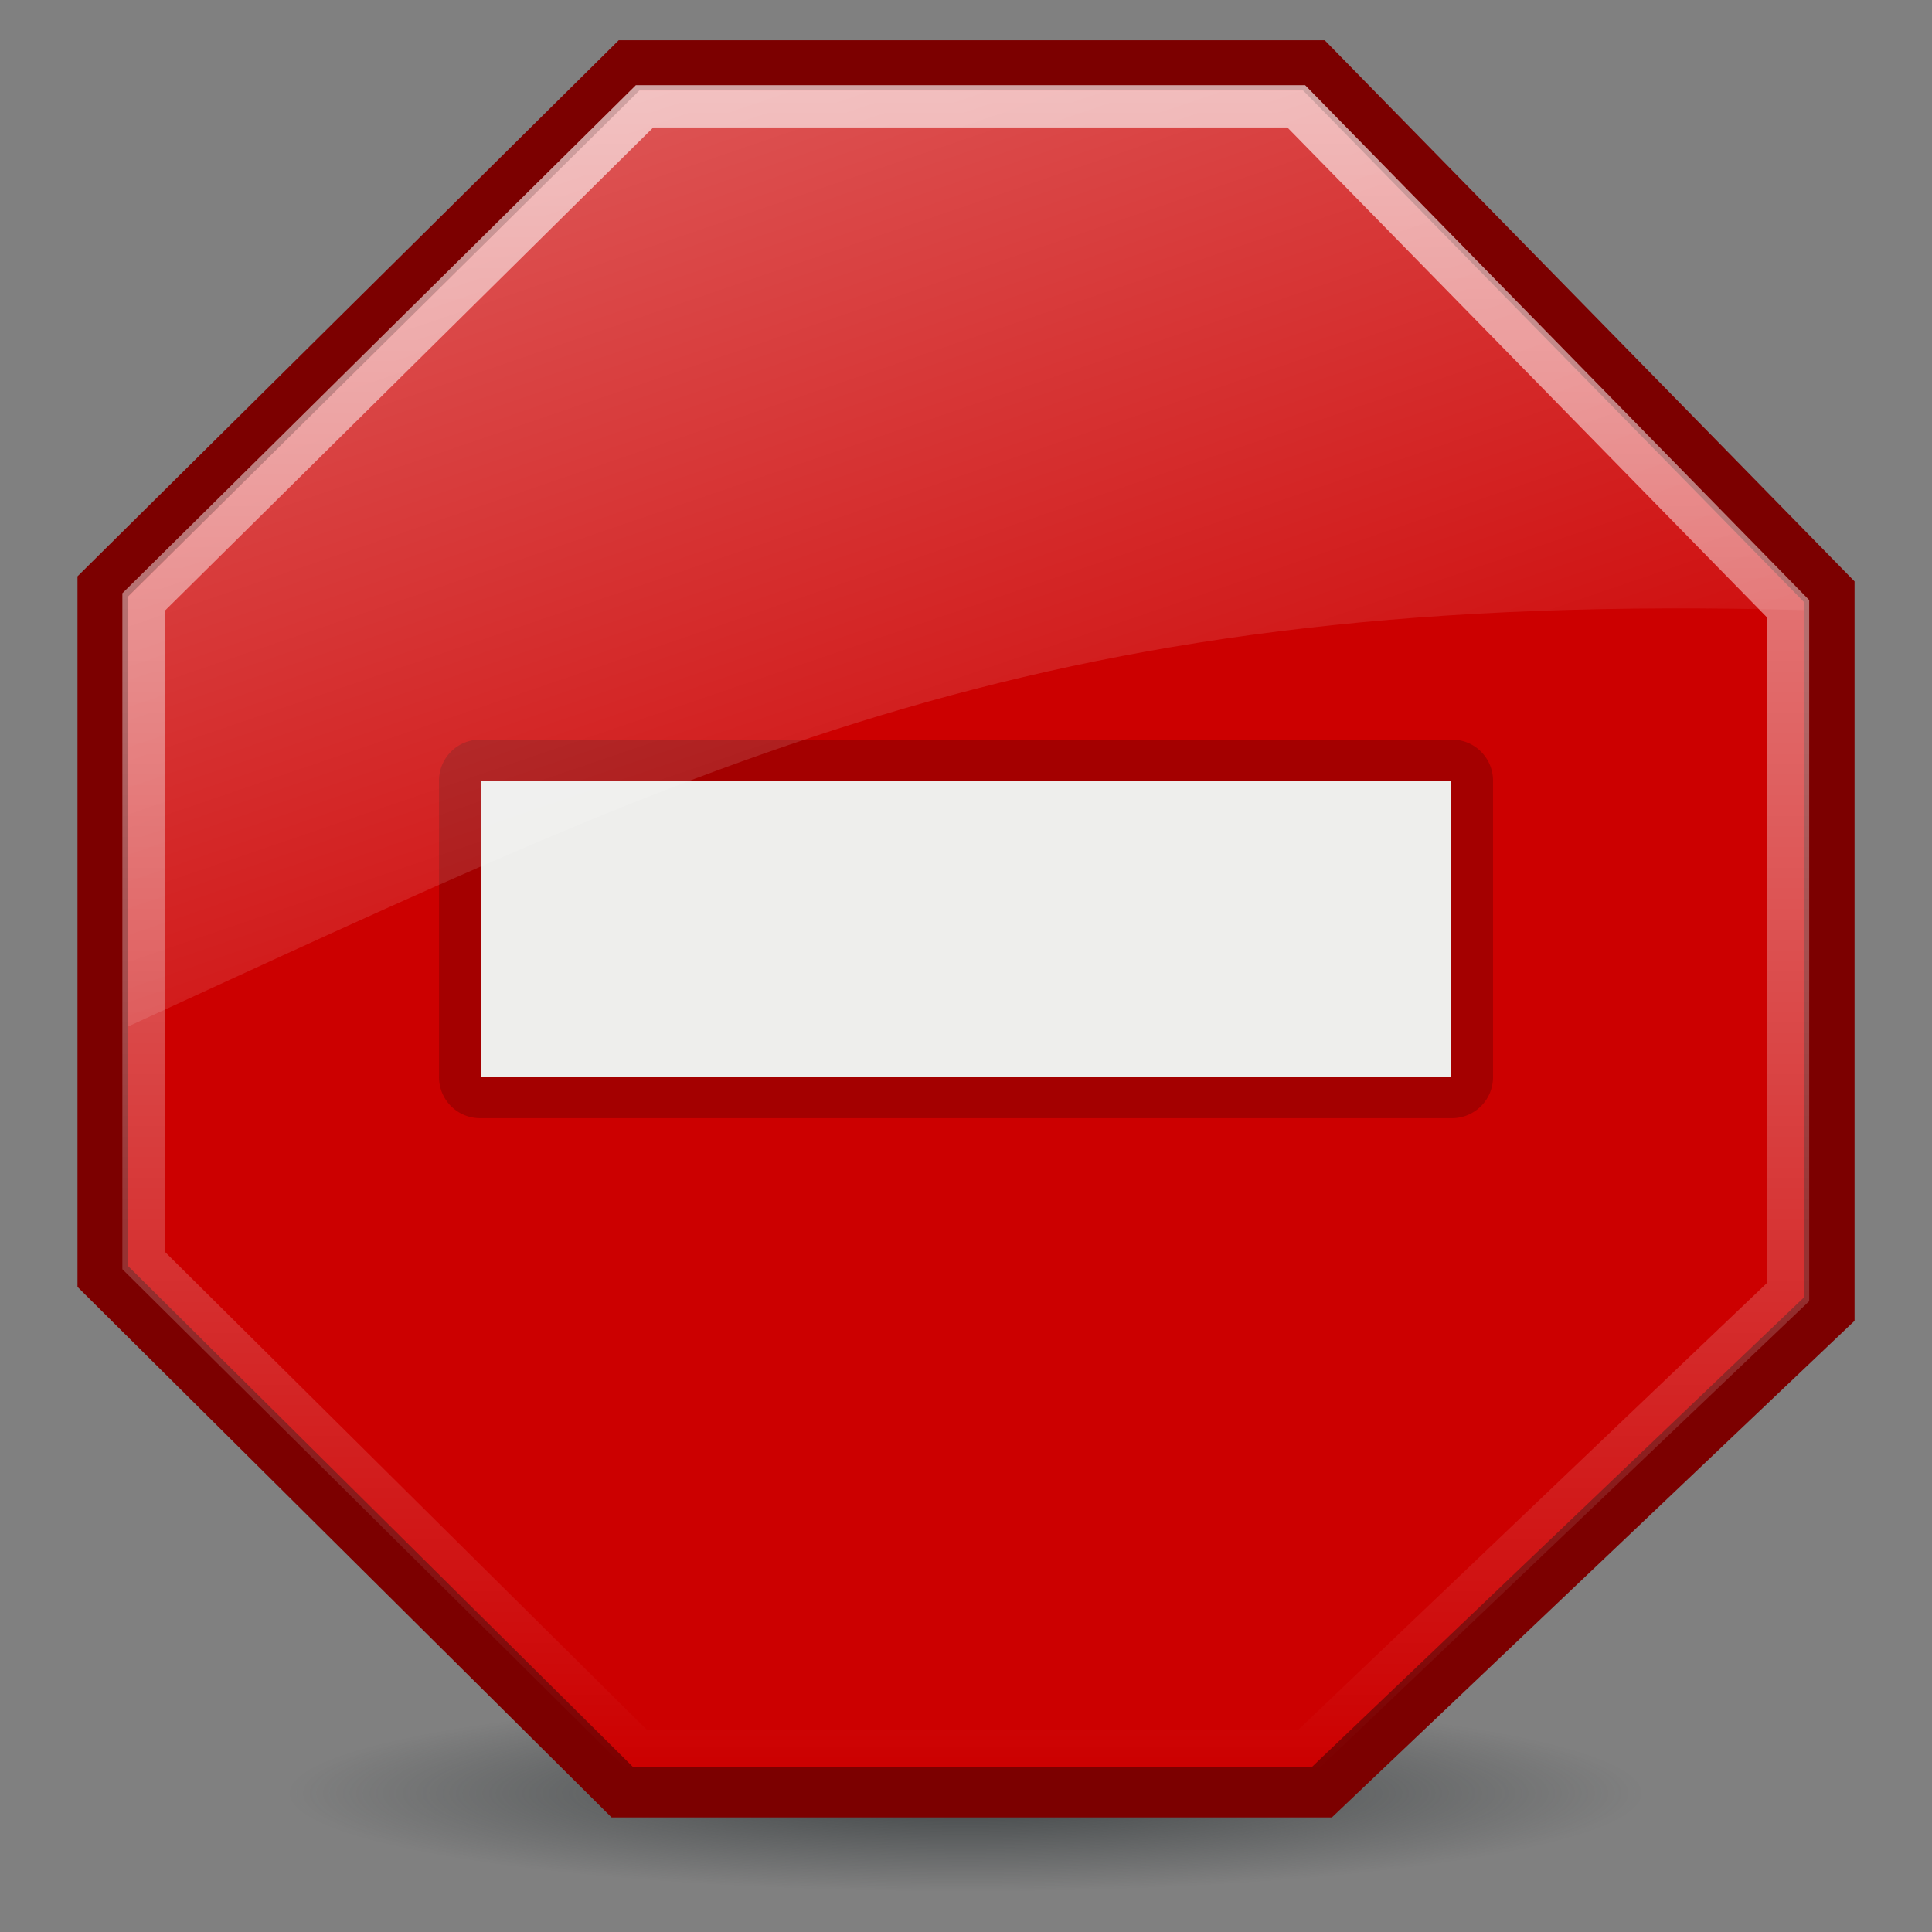
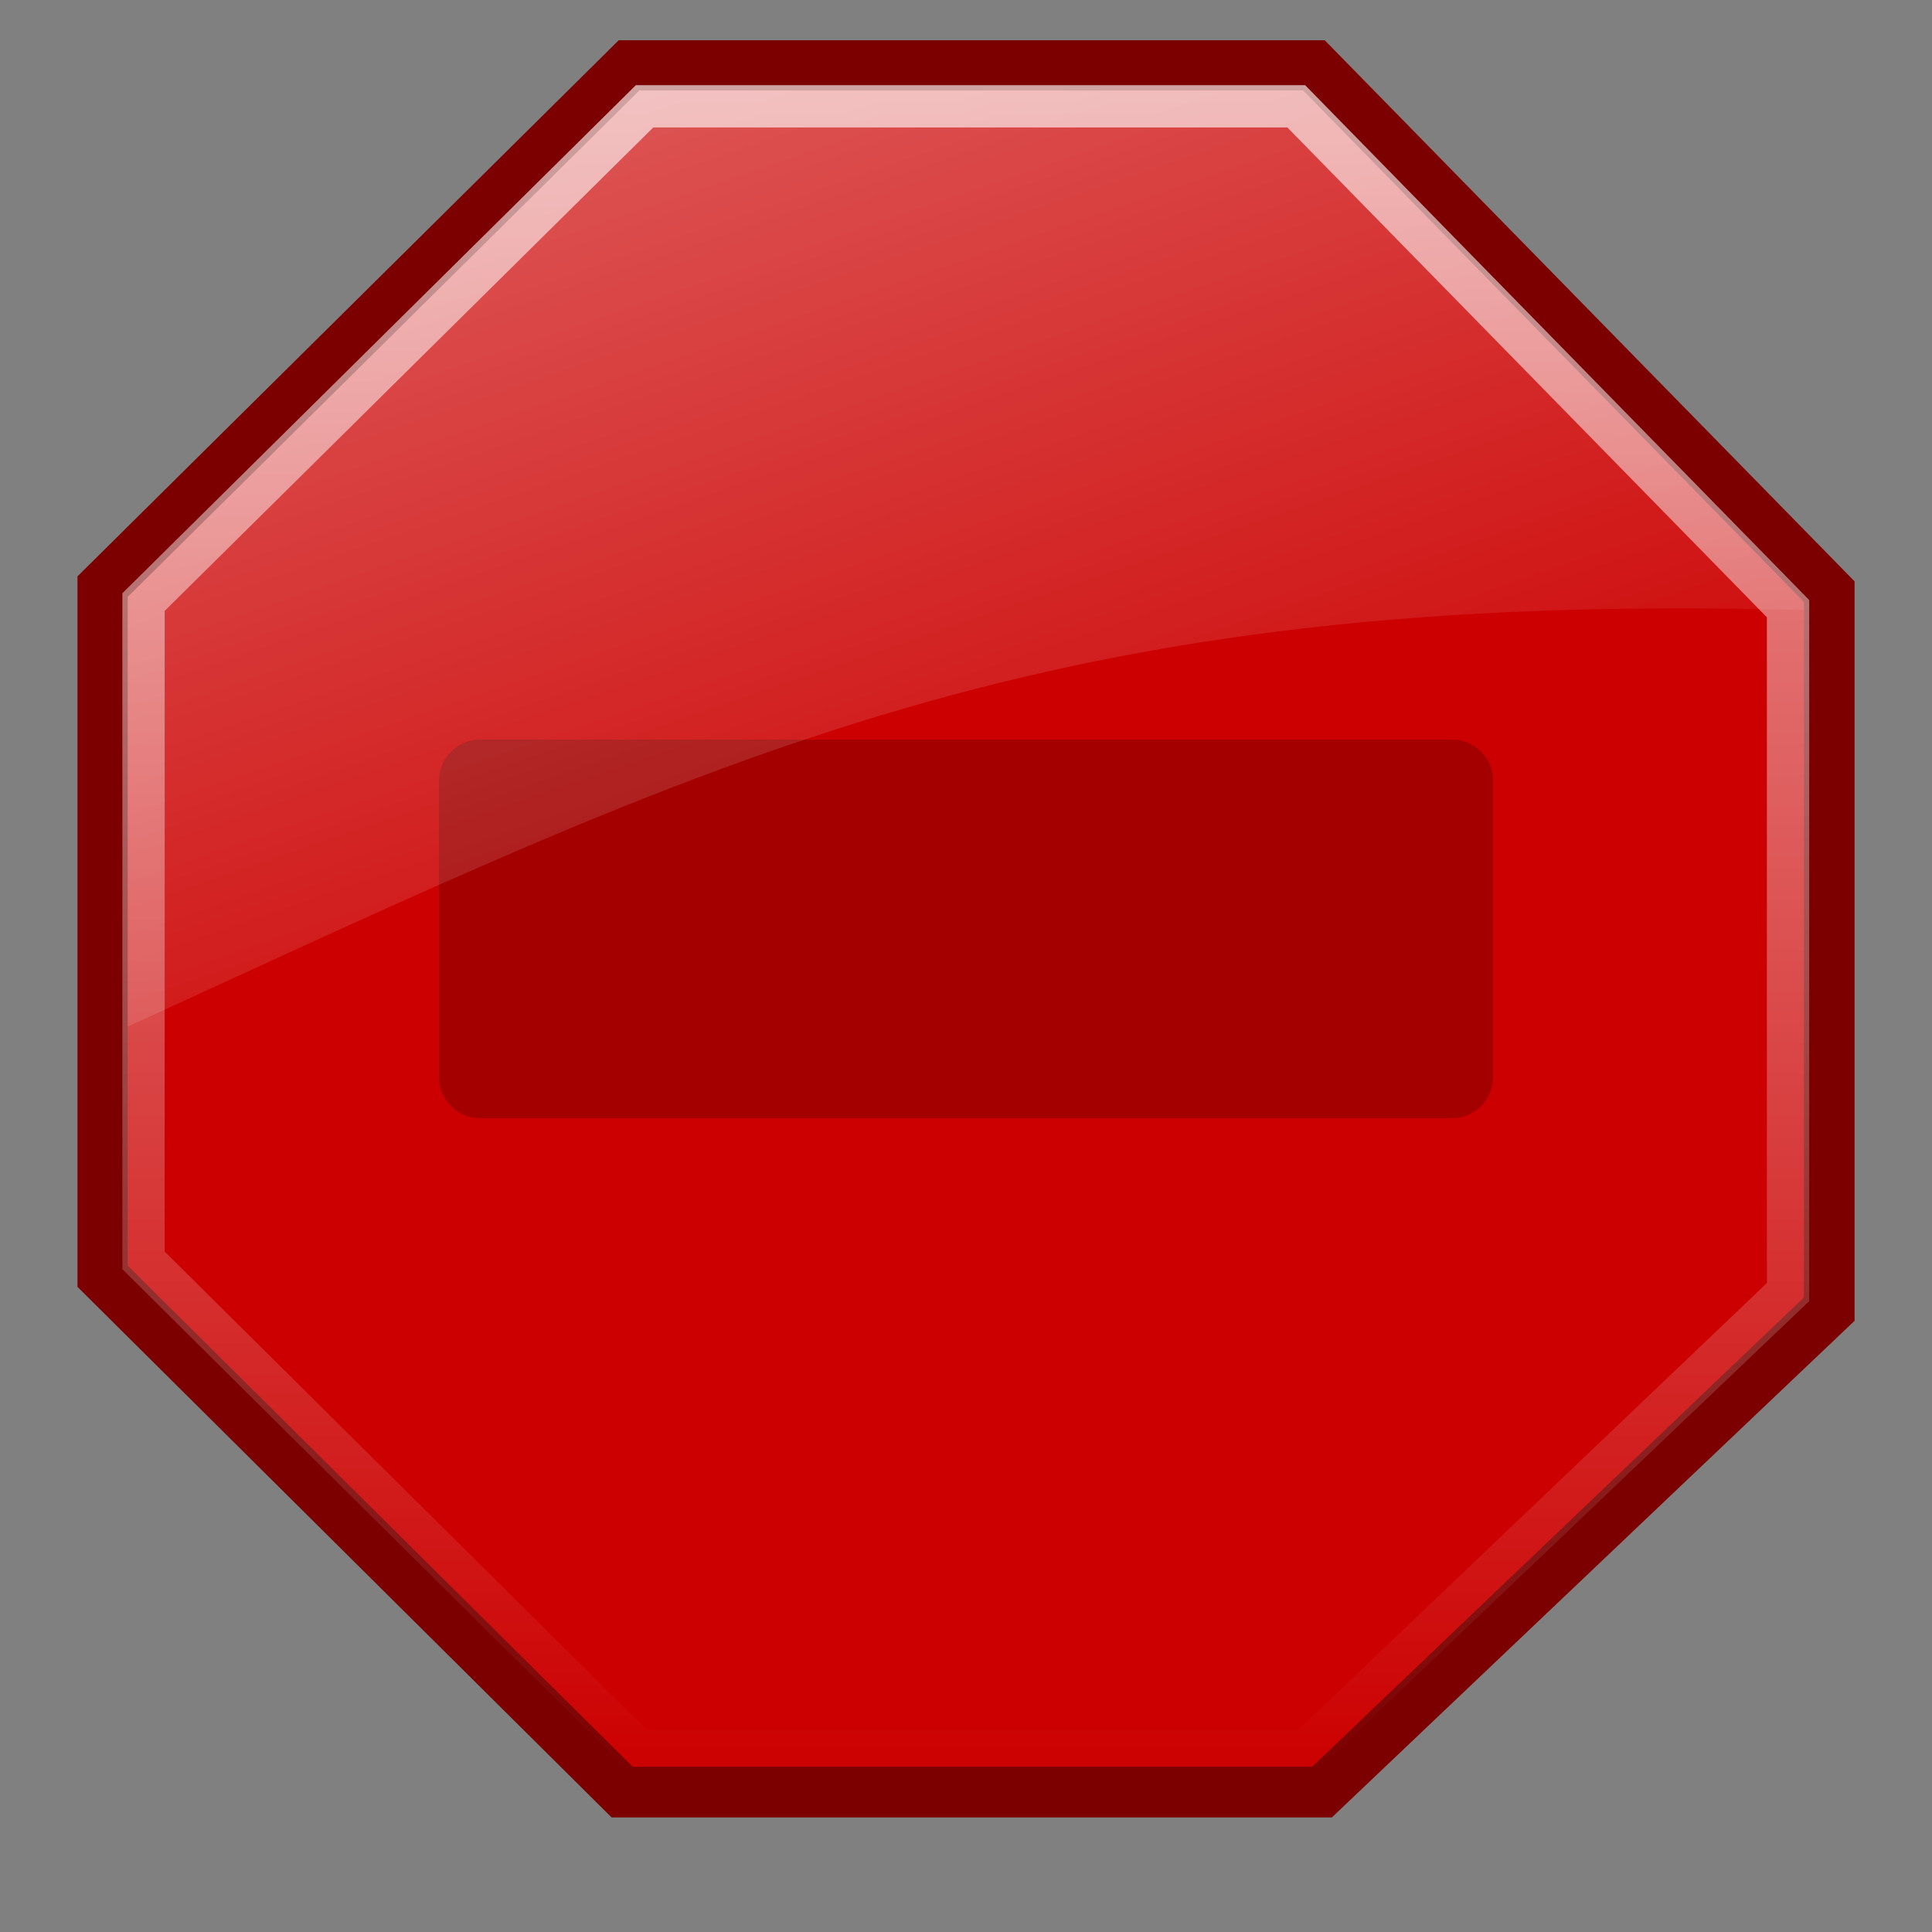
<svg xmlns="http://www.w3.org/2000/svg" xmlns:xlink="http://www.w3.org/1999/xlink" viewBox="0 0 48 48">
  <rect x="0" y="0" width="48" height="48" fill="#808080" stroke="none" />
  <defs id="0">
    <linearGradient id="8">
      <stop id="G" stop-color="#2e3436" />
      <stop id="H" offset="1" stop-color="#2e3436" stop-opacity="0" />
    </linearGradient>
    <linearGradient id="9">
      <stop id="I" stop-color="#fff" />
      <stop id="J" offset="1" stop-color="#fff" stop-opacity="0" />
    </linearGradient>
    <linearGradient id="A">
      <stop id="K" stop-color="#fff" stop-opacity="0.8" />
      <stop id="L" offset="1" stop-color="#fff" stop-opacity="0" />
    </linearGradient>
    <radialGradient cx="60.05" cy="51.39" r="15.03" id="B" xlink:href="#C" gradientUnits="userSpaceOnUse" gradientTransform="matrix(-1.405,1.189,-1,-1.181,199.738,11.751)" />
    <linearGradient id="C">
      <stop id="M" stop-color="#eee" />
      <stop id="N" offset="1" stop-color="#dcdcdc" />
    </linearGradient>
    <radialGradient cx="27.4" cy="45.24" r="19.666" id="D" xlink:href="#8" gradientUnits="userSpaceOnUse" gradientTransform="matrix(1,0,0,0.118,0,39.901)" />
    <linearGradient y1="4.063" x2="0" y2="43.938" id="E" xlink:href="#A" gradientUnits="userSpaceOnUse" />
    <linearGradient x1="4.188" y1="-29.571" x2="24" y2="28.312" id="F" xlink:href="#9" gradientUnits="userSpaceOnUse" gradientTransform="matrix(1.051,0,0,1.051,-1.229,-2.153)" />
  </defs>
-   <path d="m 47.067,45.238 a 19.666,2.32 0 1 1 -39.333,0 19.666,2.32 0 1 1 39.333,0 z" transform="matrix(0.856,0,0,1.051,0.536,-2.994)" id="1" opacity="0.8" fill="url(#D)" />
  <path d="m 15.371,1 17.541,0 13.164,13.444 0,18.371 -12.986,12.338 -17.896,0 -13.269,-13.181 0,-17.653 13.446,-13.318 0,0 0,0 z" id="2" fill="#7c0000" fill-rule="evenodd" />
  <path d="M 16.281,4.188 4.188,16.156 l 0,15.812 11.938,11.844 16.062,0 11.625,-11.094 0,-16.438 -11.844,-12.094 -15.688,0 z" transform="matrix(1.051,0,0,1.051,-1.229,-2.153)" id="3" fill="#c00" fill-rule="evenodd" />
  <path d="m 11.938,18.375 a 1.02,1.02 0 0 0 -1.031,1.031 l 0,7.344 a 1.02,1.02 0 0 0 1.031,1.031 l 24.125,0 A 1.02,1.02 0 0 0 37.094,26.75 l 0,-7.344 A 1.02,1.02 0 0 0 36.062,18.375 l -24.125,0 z" id="4" fill="#a40000" />
-   <path d="m 11.949,19.395 0,7.362 24.101,0 0,-7.362 -24.101,0 0,0 z" id="5" fill="#eeeeec" />
  <path d="M 16.406,4.562 4.562,16.281 l 0,15.562 11.688,11.594 15.812,0 11.375,-10.844 0,-16.156 -11.625,-11.875 -15.406,0 z" transform="matrix(1.051,0,0,1.051,-1.229,-2.153)" id="6" opacity="0.8" fill="none" stroke="url(#E)" />
  <path d="m 15.886,2.249 -12.713,12.582 0,10.676 C 17.928,18.744 25.962,14.64 44.827,15.159 l 0,-0.197 -12.45,-12.713 -16.491,0 z" id="7" opacity="0.8" fill="url(#F)" fill-rule="evenodd" />
</svg>